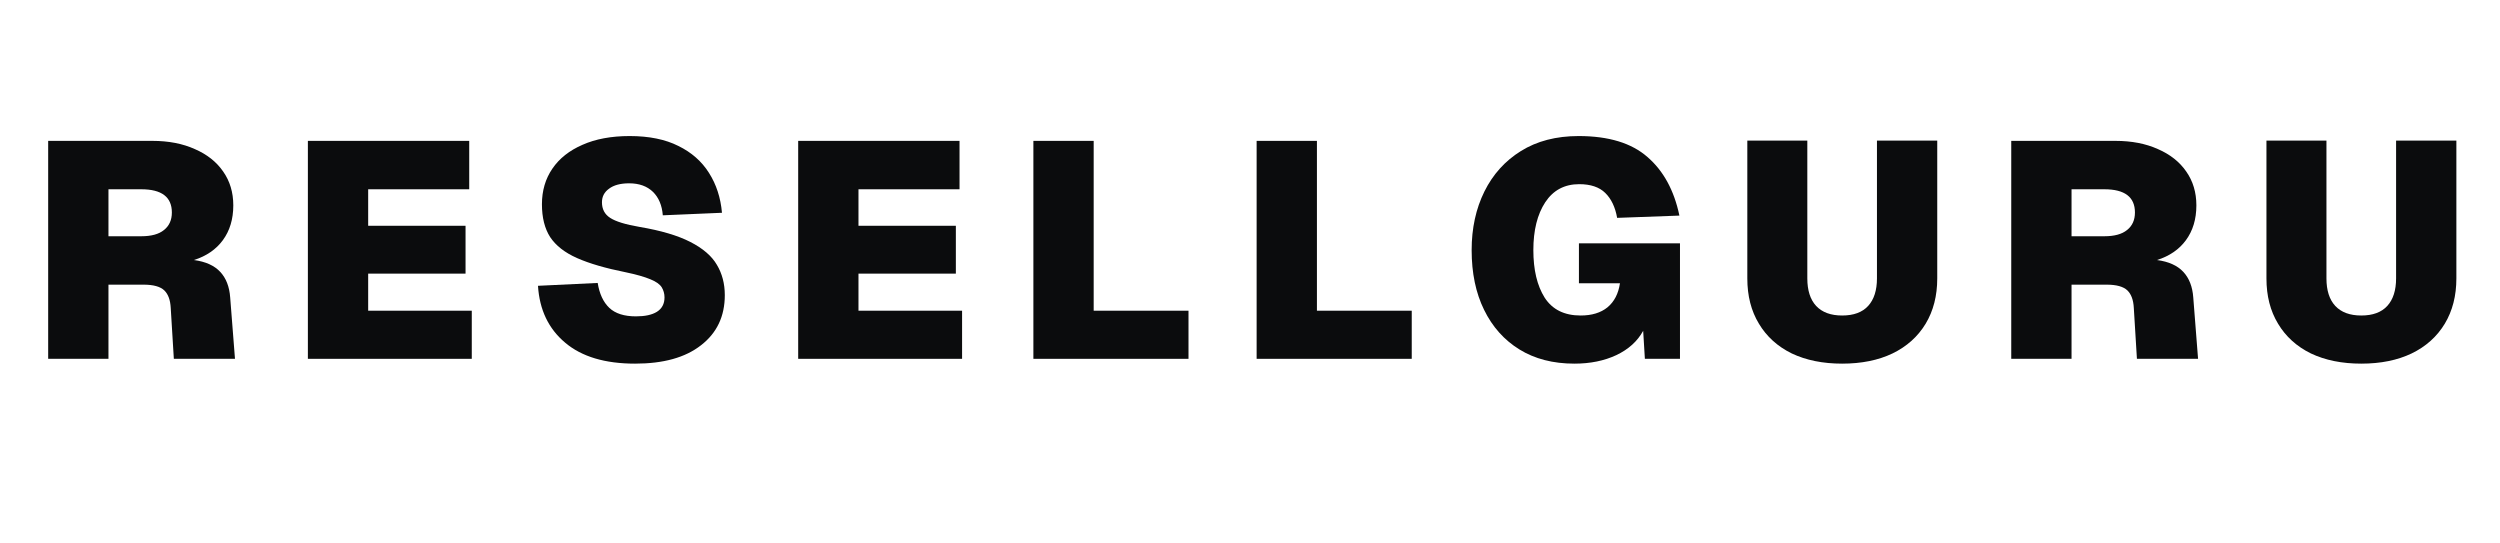
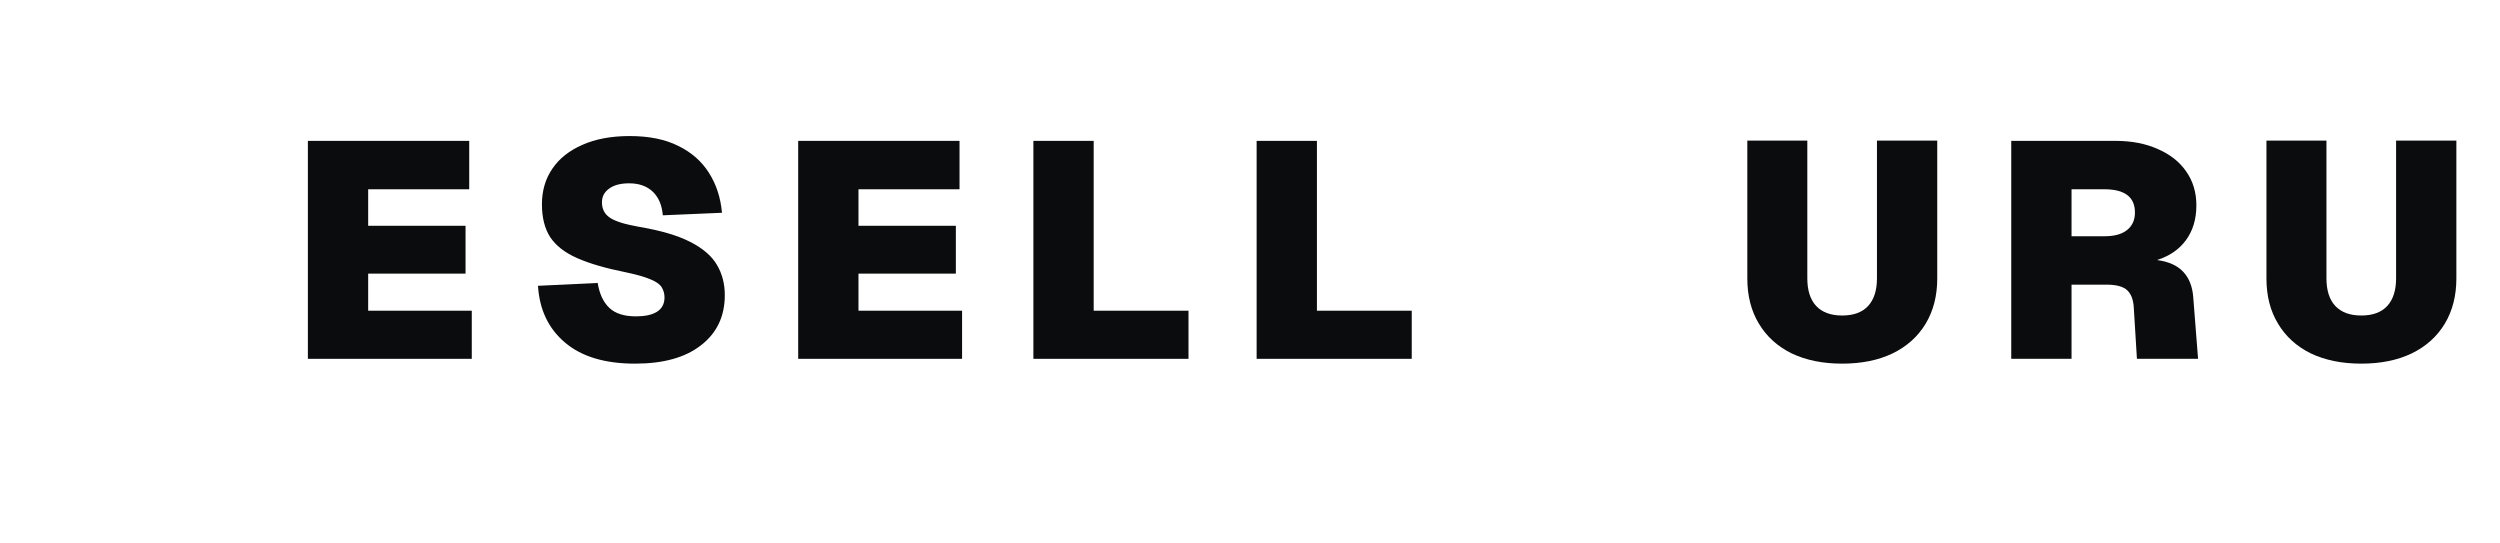
<svg xmlns="http://www.w3.org/2000/svg" width="184" zoomAndPan="magnify" viewBox="0 0 138 30" height="40" preserveAspectRatio="xMidYMid meet" version="1.0">
  <defs>
    <g />
    <clipPath id="79ba83cd4d">
-       <path d="M 2.227 7 L 13 7 L 13 20 L 2.227 20 Z M 2.227 7 " clip-rule="nonzero" />
-     </clipPath>
+       </clipPath>
    <clipPath id="80ed9f6733">
      <path d="M 125 7 L 135.773 7 L 135.773 21 L 125 21 Z M 125 7 " clip-rule="nonzero" />
    </clipPath>
  </defs>
  <g clip-path="url(#79ba83cd4d)">
    <g fill="#0b0c0d" fill-opacity="1">
      <g transform="translate(1.612, 19.807)">
        <g>
          <path d="M 1.047 0 L 1.047 -12.031 L 6.797 -12.031 C 7.691 -12.031 8.473 -11.879 9.141 -11.578 C 9.816 -11.285 10.336 -10.875 10.703 -10.344 C 11.078 -9.812 11.266 -9.188 11.266 -8.469 C 11.266 -7.707 11.07 -7.066 10.688 -6.547 C 10.312 -6.035 9.781 -5.672 9.094 -5.453 C 9.738 -5.367 10.223 -5.148 10.547 -4.797 C 10.867 -4.453 11.051 -3.984 11.094 -3.391 L 11.359 0 L 7.984 0 L 7.812 -2.812 C 7.789 -3.25 7.672 -3.57 7.453 -3.781 C 7.234 -3.988 6.852 -4.094 6.312 -4.094 L 4.375 -4.094 L 4.375 0 Z M 4.375 -6.766 L 6.188 -6.766 C 6.738 -6.766 7.156 -6.879 7.438 -7.109 C 7.727 -7.336 7.875 -7.66 7.875 -8.078 C 7.875 -8.93 7.312 -9.359 6.188 -9.359 L 4.375 -9.359 Z M 4.375 -6.766 " />
        </g>
      </g>
    </g>
  </g>
  <g fill="#0b0c0d" fill-opacity="1">
    <g transform="translate(15.948, 19.807)">
      <g>
        <path d="M 1.047 0 L 1.047 -12.031 L 9.953 -12.031 L 9.953 -9.359 L 4.375 -9.359 L 4.375 -7.344 L 9.75 -7.344 L 9.75 -4.703 L 4.375 -4.703 L 4.375 -2.656 L 10.094 -2.656 L 10.094 0 Z M 1.047 0 " />
      </g>
    </g>
  </g>
  <g fill="#0b0c0d" fill-opacity="1">
    <g transform="translate(28.931, 19.807)">
      <g>
        <path d="M 6.125 0.266 C 4.469 0.266 3.18 -0.117 2.266 -0.891 C 1.348 -1.66 0.848 -2.707 0.766 -4.031 L 4.062 -4.188 C 4.156 -3.594 4.367 -3.133 4.703 -2.812 C 5.035 -2.5 5.523 -2.344 6.172 -2.344 C 6.672 -2.344 7.055 -2.426 7.328 -2.594 C 7.609 -2.77 7.75 -3.035 7.75 -3.391 C 7.75 -3.598 7.695 -3.785 7.594 -3.953 C 7.488 -4.117 7.281 -4.266 6.969 -4.391 C 6.656 -4.523 6.195 -4.656 5.594 -4.781 C 4.5 -5 3.609 -5.258 2.922 -5.562 C 2.242 -5.863 1.75 -6.25 1.438 -6.719 C 1.133 -7.195 0.984 -7.801 0.984 -8.531 C 0.984 -9.281 1.176 -9.938 1.562 -10.5 C 1.945 -11.062 2.5 -11.5 3.219 -11.812 C 3.938 -12.133 4.805 -12.297 5.828 -12.297 C 6.898 -12.297 7.797 -12.113 8.516 -11.75 C 9.242 -11.395 9.805 -10.898 10.203 -10.266 C 10.609 -9.629 10.848 -8.895 10.922 -8.062 L 7.656 -7.922 C 7.613 -8.473 7.43 -8.906 7.109 -9.219 C 6.785 -9.531 6.348 -9.688 5.797 -9.688 C 5.316 -9.688 4.945 -9.586 4.688 -9.391 C 4.426 -9.203 4.297 -8.953 4.297 -8.641 C 4.297 -8.266 4.445 -7.977 4.75 -7.781 C 5.051 -7.582 5.594 -7.414 6.375 -7.281 C 7.551 -7.082 8.484 -6.805 9.172 -6.453 C 9.867 -6.098 10.359 -5.676 10.641 -5.188 C 10.93 -4.707 11.078 -4.148 11.078 -3.516 C 11.078 -2.348 10.641 -1.426 9.766 -0.75 C 8.898 -0.07 7.688 0.266 6.125 0.266 Z M 6.125 0.266 " />
      </g>
    </g>
  </g>
  <g fill="#0b0c0d" fill-opacity="1">
    <g transform="translate(43.013, 19.807)">
      <g>
        <path d="M 1.047 0 L 1.047 -12.031 L 9.953 -12.031 L 9.953 -9.359 L 4.375 -9.359 L 4.375 -7.344 L 9.75 -7.344 L 9.75 -4.703 L 4.375 -4.703 L 4.375 -2.656 L 10.094 -2.656 L 10.094 0 Z M 1.047 0 " />
      </g>
    </g>
  </g>
  <g fill="#0b0c0d" fill-opacity="1">
    <g transform="translate(55.996, 19.807)">
      <g>
        <path d="M 1.047 0 L 1.047 -12.031 L 4.375 -12.031 L 4.375 -2.656 L 9.609 -2.656 L 9.609 0 Z M 1.047 0 " />
      </g>
    </g>
  </g>
  <g fill="#0b0c0d" fill-opacity="1">
    <g transform="translate(68.319, 19.807)">
      <g>
        <path d="M 1.047 0 L 1.047 -12.031 L 4.375 -12.031 L 4.375 -2.656 L 9.609 -2.656 L 9.609 0 Z M 1.047 0 " />
      </g>
    </g>
  </g>
  <g fill="#0b0c0d" fill-opacity="1">
    <g transform="translate(80.641, 19.807)">
      <g>
-         <path d="M 6.266 0.266 C 5.086 0.266 4.078 0.004 3.234 -0.516 C 2.391 -1.035 1.738 -1.766 1.281 -2.703 C 0.82 -3.641 0.594 -4.738 0.594 -6 C 0.594 -7.207 0.828 -8.285 1.297 -9.234 C 1.766 -10.18 2.438 -10.926 3.312 -11.469 C 4.195 -12.02 5.258 -12.297 6.5 -12.297 C 8.156 -12.297 9.422 -11.91 10.297 -11.141 C 11.18 -10.379 11.77 -9.301 12.062 -7.906 L 8.625 -7.781 C 8.52 -8.375 8.301 -8.832 7.969 -9.156 C 7.645 -9.477 7.164 -9.641 6.531 -9.641 C 5.719 -9.641 5.094 -9.305 4.656 -8.641 C 4.219 -7.973 4 -7.094 4 -6 C 4 -4.914 4.207 -4.039 4.625 -3.375 C 5.051 -2.719 5.711 -2.391 6.609 -2.391 C 7.223 -2.391 7.719 -2.539 8.094 -2.844 C 8.469 -3.156 8.695 -3.598 8.781 -4.172 L 6.516 -4.172 L 6.516 -6.375 L 12.094 -6.375 L 12.094 0 L 10.156 0 L 10.062 -1.547 C 9.75 -0.973 9.254 -0.523 8.578 -0.203 C 7.91 0.109 7.141 0.266 6.266 0.266 Z M 6.266 0.266 " />
-       </g>
+         </g>
    </g>
  </g>
  <g fill="#0b0c0d" fill-opacity="1">
    <g transform="translate(95.655, 19.807)">
      <g>
        <path d="M 6.031 0.266 C 4.969 0.266 4.039 0.078 3.25 -0.297 C 2.469 -0.68 1.863 -1.227 1.438 -1.938 C 1.008 -2.645 0.797 -3.477 0.797 -4.438 L 0.797 -12.047 L 4.109 -12.047 L 4.109 -4.438 C 4.109 -3.781 4.27 -3.273 4.594 -2.922 C 4.926 -2.566 5.406 -2.391 6.031 -2.391 C 6.664 -2.391 7.145 -2.566 7.469 -2.922 C 7.789 -3.273 7.953 -3.781 7.953 -4.438 L 7.953 -12.047 L 11.281 -12.047 L 11.281 -4.438 C 11.281 -3.477 11.066 -2.645 10.641 -1.938 C 10.211 -1.227 9.602 -0.68 8.812 -0.297 C 8.031 0.078 7.102 0.266 6.031 0.266 Z M 6.031 0.266 " />
      </g>
    </g>
  </g>
  <g fill="#0b0c0d" fill-opacity="1">
    <g transform="translate(109.974, 19.807)">
      <g>
        <path d="M 1.047 0 L 1.047 -12.031 L 6.797 -12.031 C 7.691 -12.031 8.473 -11.879 9.141 -11.578 C 9.816 -11.285 10.336 -10.875 10.703 -10.344 C 11.078 -9.812 11.266 -9.188 11.266 -8.469 C 11.266 -7.707 11.07 -7.066 10.688 -6.547 C 10.312 -6.035 9.781 -5.672 9.094 -5.453 C 9.738 -5.367 10.223 -5.148 10.547 -4.797 C 10.867 -4.453 11.051 -3.984 11.094 -3.391 L 11.359 0 L 7.984 0 L 7.812 -2.812 C 7.789 -3.25 7.672 -3.57 7.453 -3.781 C 7.234 -3.988 6.852 -4.094 6.312 -4.094 L 4.375 -4.094 L 4.375 0 Z M 4.375 -6.766 L 6.188 -6.766 C 6.738 -6.766 7.156 -6.879 7.438 -7.109 C 7.727 -7.336 7.875 -7.66 7.875 -8.078 C 7.875 -8.93 7.312 -9.359 6.188 -9.359 L 4.375 -9.359 Z M 4.375 -6.766 " />
      </g>
    </g>
  </g>
  <g clip-path="url(#80ed9f6733)">
    <g fill="#0b0c0d" fill-opacity="1">
      <g transform="translate(124.311, 19.807)">
        <g>
          <path d="M 6.031 0.266 C 4.969 0.266 4.039 0.078 3.25 -0.297 C 2.469 -0.68 1.863 -1.227 1.438 -1.938 C 1.008 -2.645 0.797 -3.477 0.797 -4.438 L 0.797 -12.047 L 4.109 -12.047 L 4.109 -4.438 C 4.109 -3.781 4.27 -3.273 4.594 -2.922 C 4.926 -2.566 5.406 -2.391 6.031 -2.391 C 6.664 -2.391 7.145 -2.566 7.469 -2.922 C 7.789 -3.273 7.953 -3.781 7.953 -4.438 L 7.953 -12.047 L 11.281 -12.047 L 11.281 -4.438 C 11.281 -3.477 11.066 -2.645 10.641 -1.938 C 10.211 -1.227 9.602 -0.68 8.812 -0.297 C 8.031 0.078 7.102 0.266 6.031 0.266 Z M 6.031 0.266 " />
        </g>
      </g>
    </g>
  </g>
</svg>